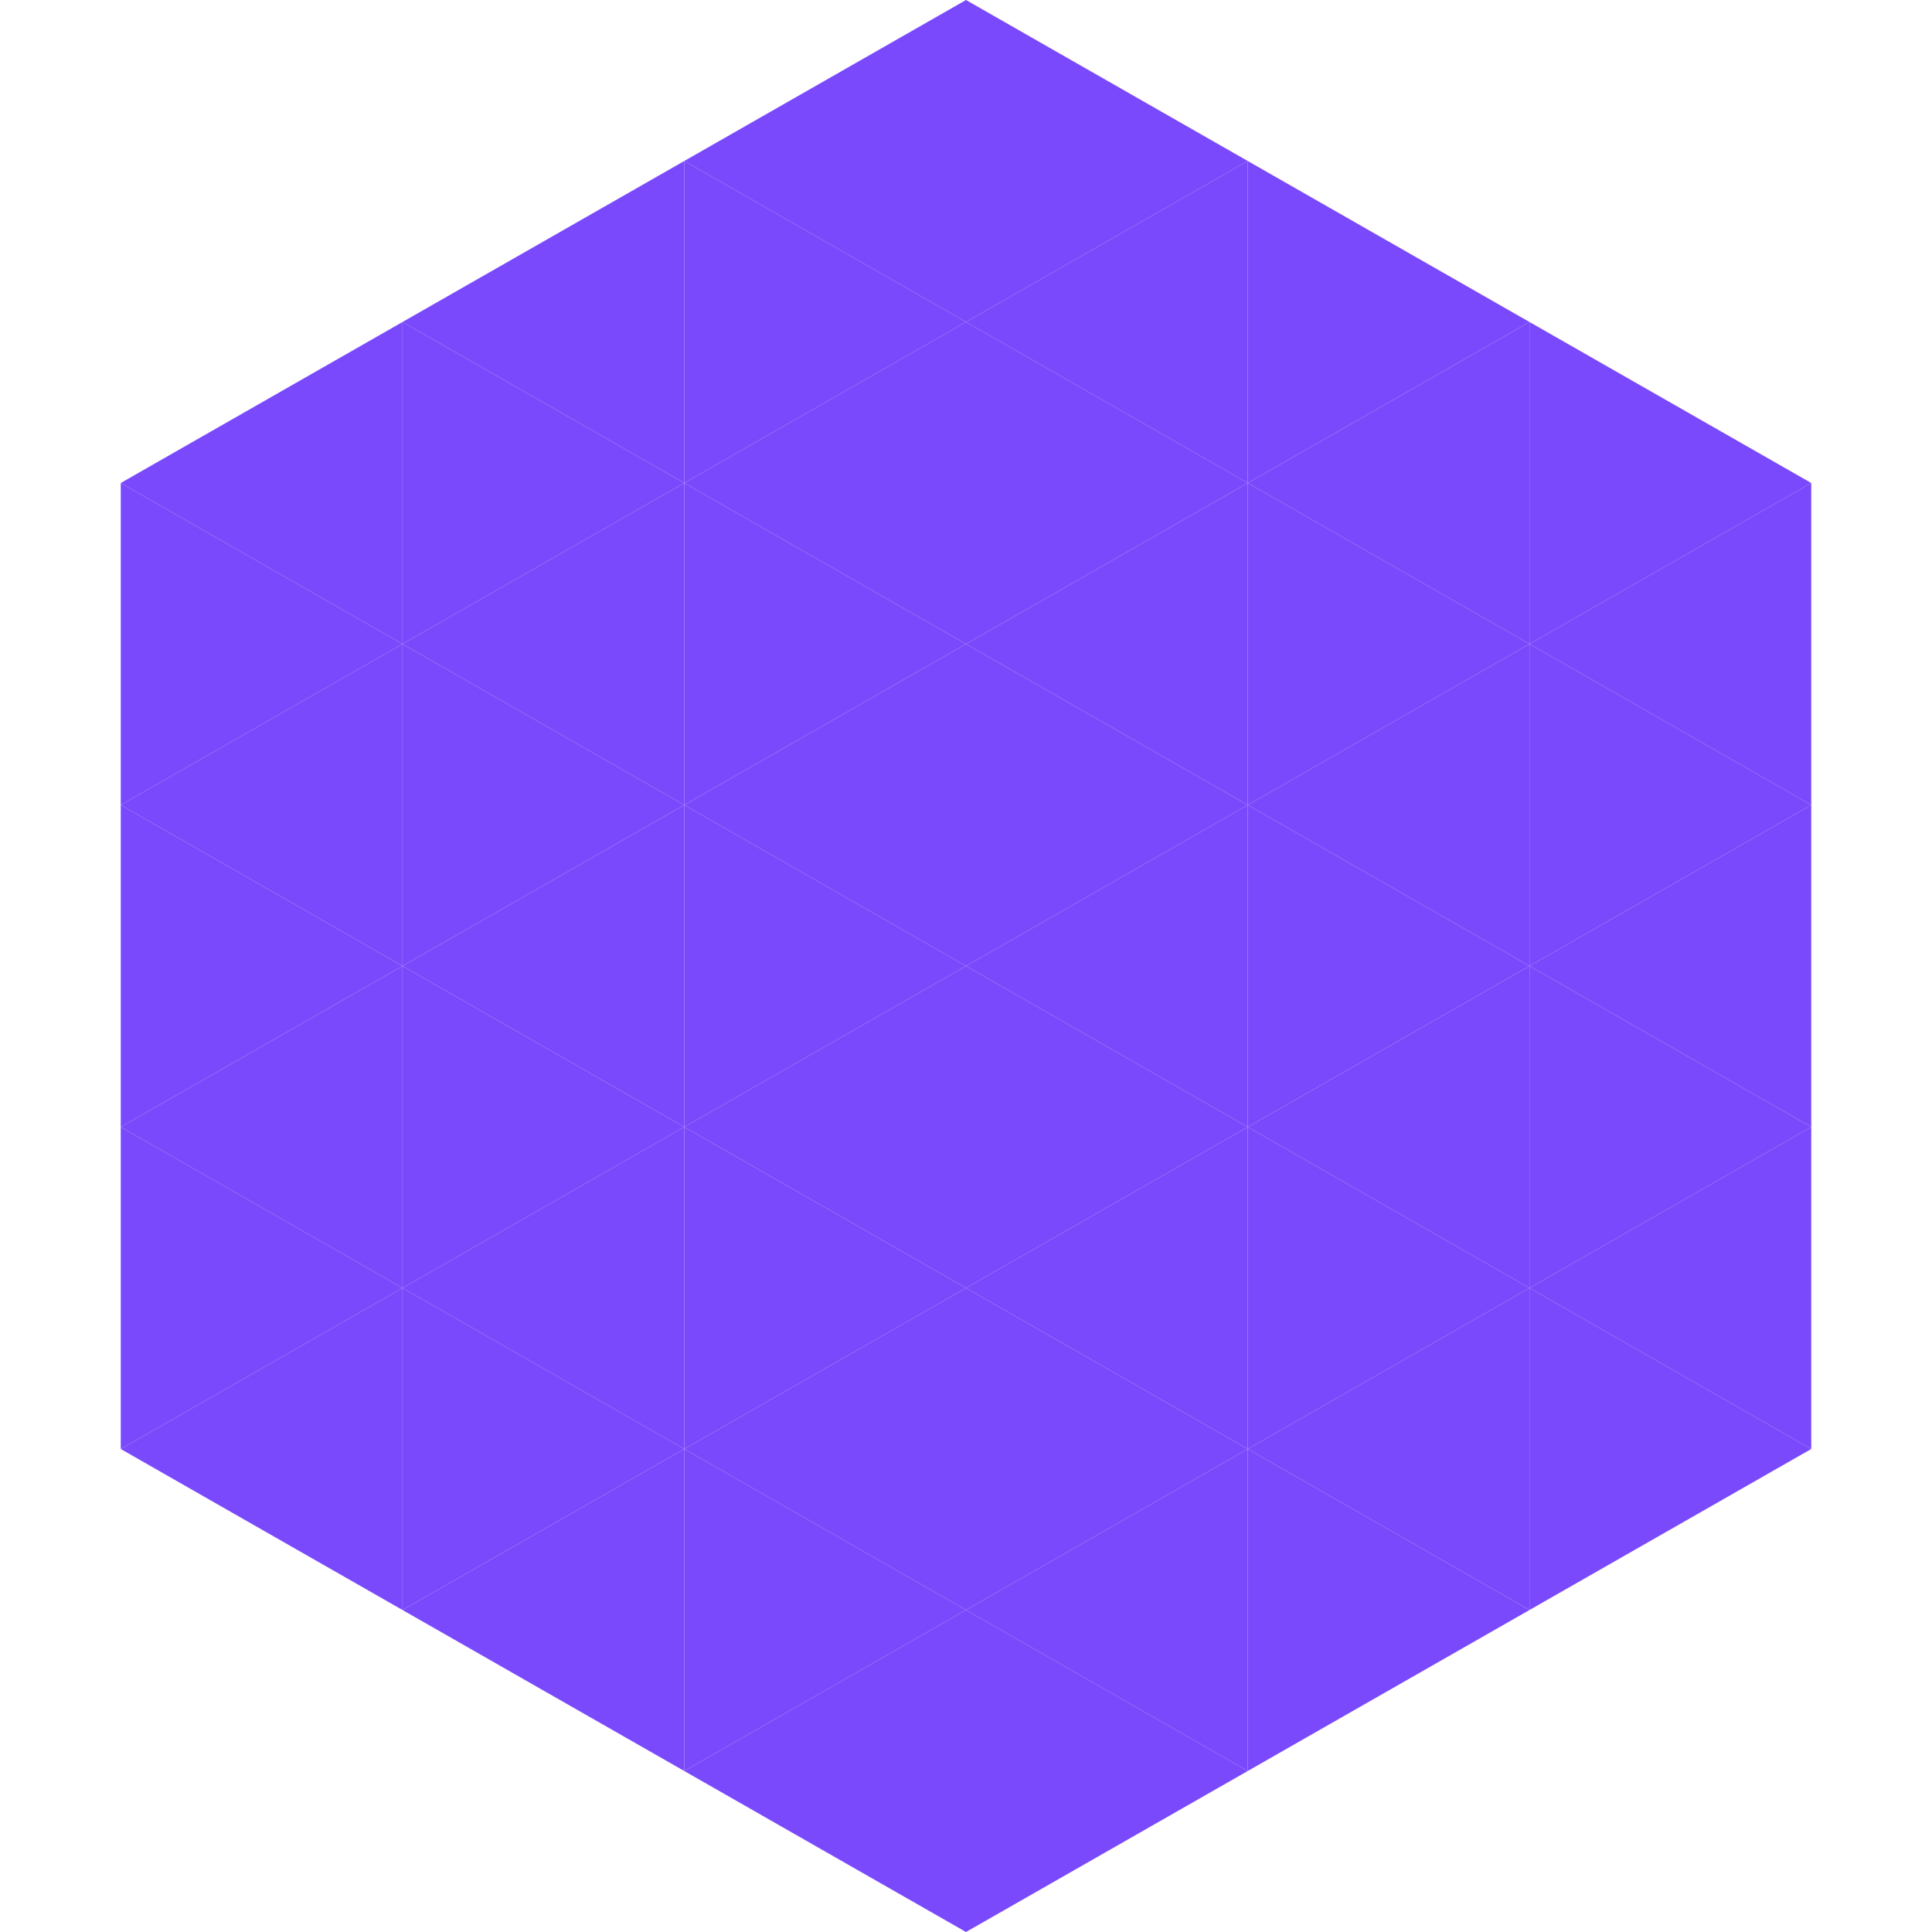
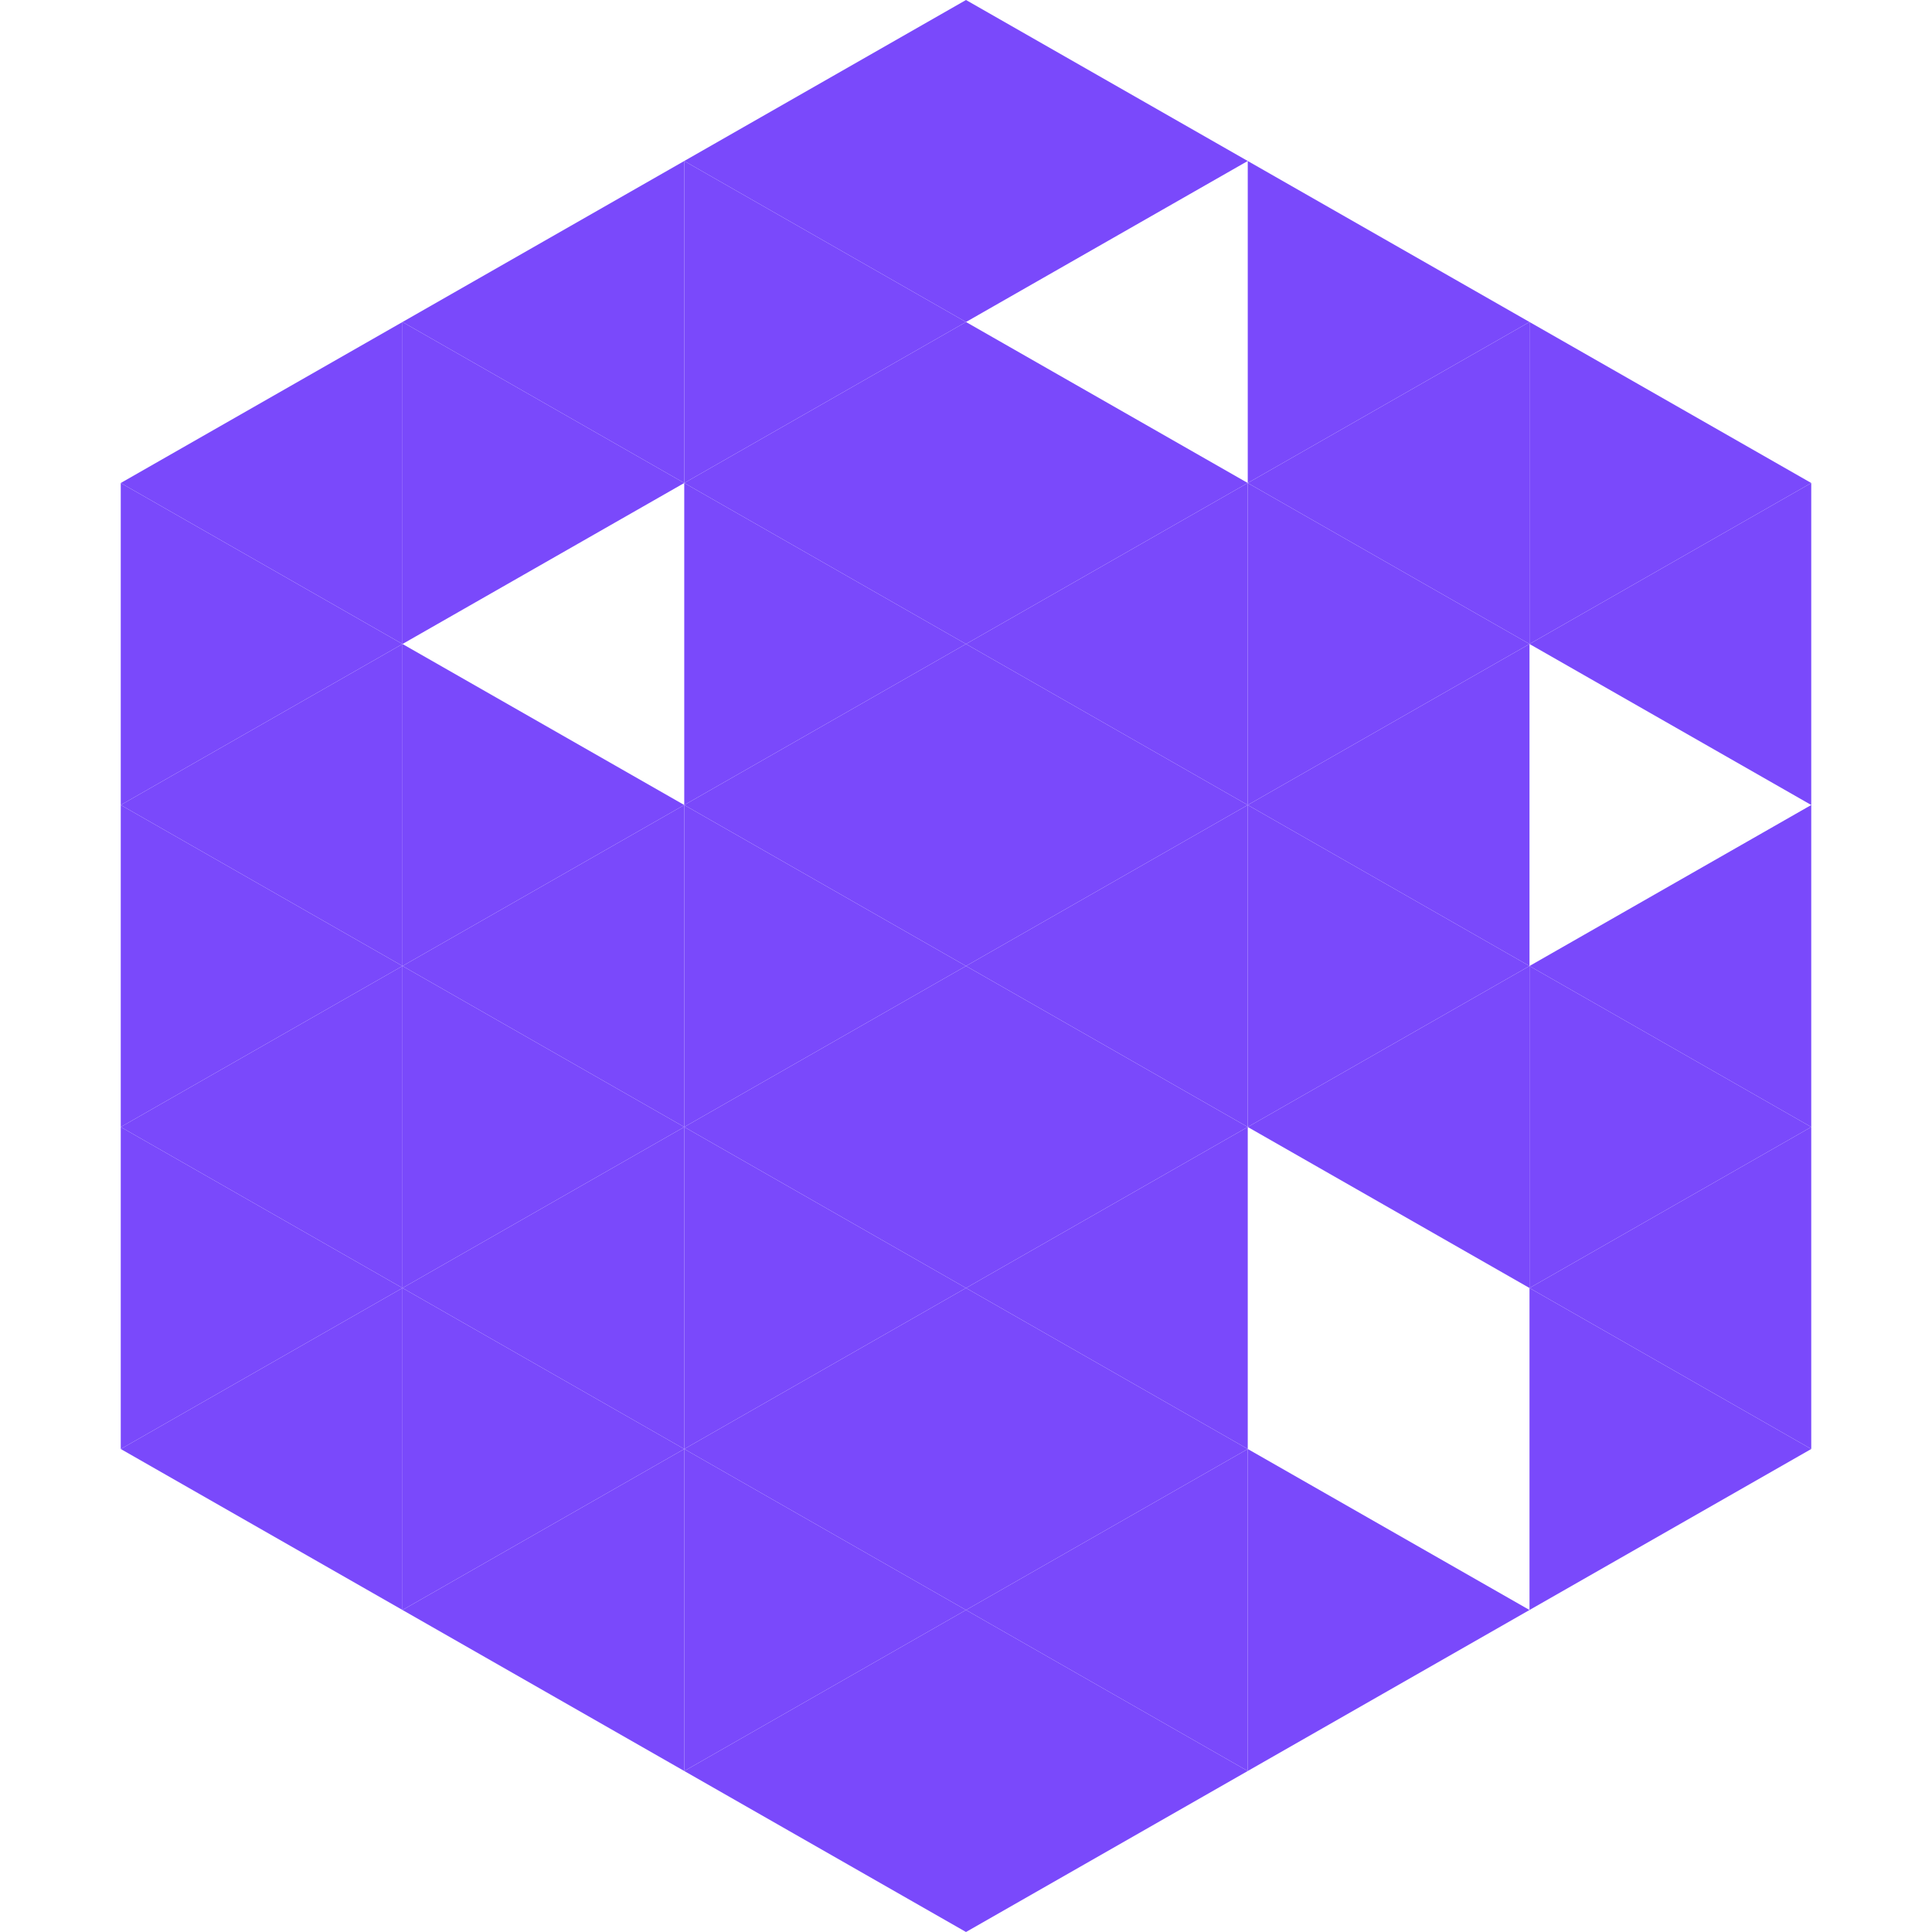
<svg xmlns="http://www.w3.org/2000/svg" width="240" height="240">
  <polygon points="50,40 15,60 50,80" style="fill:rgb(122,73,251)" />
  <polygon points="190,40 225,60 190,80" style="fill:rgb(122,73,251)" />
  <polygon points="15,60 50,80 15,100" style="fill:rgb(122,73,251)" />
  <polygon points="225,60 190,80 225,100" style="fill:rgb(122,73,251)" />
  <polygon points="50,80 15,100 50,120" style="fill:rgb(122,73,251)" />
-   <polygon points="190,80 225,100 190,120" style="fill:rgb(122,73,251)" />
  <polygon points="15,100 50,120 15,140" style="fill:rgb(122,73,251)" />
  <polygon points="225,100 190,120 225,140" style="fill:rgb(122,73,251)" />
  <polygon points="50,120 15,140 50,160" style="fill:rgb(122,73,251)" />
  <polygon points="190,120 225,140 190,160" style="fill:rgb(122,73,251)" />
  <polygon points="15,140 50,160 15,180" style="fill:rgb(122,73,251)" />
  <polygon points="225,140 190,160 225,180" style="fill:rgb(122,73,251)" />
  <polygon points="50,160 15,180 50,200" style="fill:rgb(122,73,251)" />
  <polygon points="190,160 225,180 190,200" style="fill:rgb(122,73,251)" />
  <polygon points="15,180 50,200 15,220" style="fill:rgb(255,255,255); fill-opacity:0" />
  <polygon points="225,180 190,200 225,220" style="fill:rgb(255,255,255); fill-opacity:0" />
  <polygon points="50,0 85,20 50,40" style="fill:rgb(255,255,255); fill-opacity:0" />
  <polygon points="190,0 155,20 190,40" style="fill:rgb(255,255,255); fill-opacity:0" />
  <polygon points="85,20 50,40 85,60" style="fill:rgb(122,73,251)" />
  <polygon points="155,20 190,40 155,60" style="fill:rgb(122,73,251)" />
  <polygon points="50,40 85,60 50,80" style="fill:rgb(122,73,251)" />
  <polygon points="190,40 155,60 190,80" style="fill:rgb(122,73,251)" />
-   <polygon points="85,60 50,80 85,100" style="fill:rgb(122,73,251)" />
  <polygon points="155,60 190,80 155,100" style="fill:rgb(122,73,251)" />
  <polygon points="50,80 85,100 50,120" style="fill:rgb(122,73,251)" />
  <polygon points="190,80 155,100 190,120" style="fill:rgb(122,73,251)" />
  <polygon points="85,100 50,120 85,140" style="fill:rgb(122,73,251)" />
  <polygon points="155,100 190,120 155,140" style="fill:rgb(122,73,251)" />
  <polygon points="50,120 85,140 50,160" style="fill:rgb(122,73,251)" />
  <polygon points="190,120 155,140 190,160" style="fill:rgb(122,73,251)" />
  <polygon points="85,140 50,160 85,180" style="fill:rgb(122,73,251)" />
-   <polygon points="155,140 190,160 155,180" style="fill:rgb(122,73,251)" />
  <polygon points="50,160 85,180 50,200" style="fill:rgb(122,73,251)" />
-   <polygon points="190,160 155,180 190,200" style="fill:rgb(122,73,251)" />
  <polygon points="85,180 50,200 85,220" style="fill:rgb(122,73,251)" />
  <polygon points="155,180 190,200 155,220" style="fill:rgb(122,73,251)" />
  <polygon points="120,0 85,20 120,40" style="fill:rgb(122,73,251)" />
  <polygon points="120,0 155,20 120,40" style="fill:rgb(122,73,251)" />
  <polygon points="85,20 120,40 85,60" style="fill:rgb(122,73,251)" />
-   <polygon points="155,20 120,40 155,60" style="fill:rgb(122,73,251)" />
  <polygon points="120,40 85,60 120,80" style="fill:rgb(122,73,251)" />
  <polygon points="120,40 155,60 120,80" style="fill:rgb(122,73,251)" />
  <polygon points="85,60 120,80 85,100" style="fill:rgb(122,73,251)" />
  <polygon points="155,60 120,80 155,100" style="fill:rgb(122,73,251)" />
  <polygon points="120,80 85,100 120,120" style="fill:rgb(122,73,251)" />
  <polygon points="120,80 155,100 120,120" style="fill:rgb(122,73,251)" />
  <polygon points="85,100 120,120 85,140" style="fill:rgb(122,73,251)" />
  <polygon points="155,100 120,120 155,140" style="fill:rgb(122,73,251)" />
  <polygon points="120,120 85,140 120,160" style="fill:rgb(122,73,251)" />
  <polygon points="120,120 155,140 120,160" style="fill:rgb(122,73,251)" />
  <polygon points="85,140 120,160 85,180" style="fill:rgb(122,73,251)" />
  <polygon points="155,140 120,160 155,180" style="fill:rgb(122,73,251)" />
  <polygon points="120,160 85,180 120,200" style="fill:rgb(122,73,251)" />
  <polygon points="120,160 155,180 120,200" style="fill:rgb(122,73,251)" />
  <polygon points="85,180 120,200 85,220" style="fill:rgb(122,73,251)" />
  <polygon points="155,180 120,200 155,220" style="fill:rgb(122,73,251)" />
  <polygon points="120,200 85,220 120,240" style="fill:rgb(122,73,251)" />
  <polygon points="120,200 155,220 120,240" style="fill:rgb(122,73,251)" />
  <polygon points="85,220 120,240 85,260" style="fill:rgb(255,255,255); fill-opacity:0" />
  <polygon points="155,220 120,240 155,260" style="fill:rgb(255,255,255); fill-opacity:0" />
</svg>